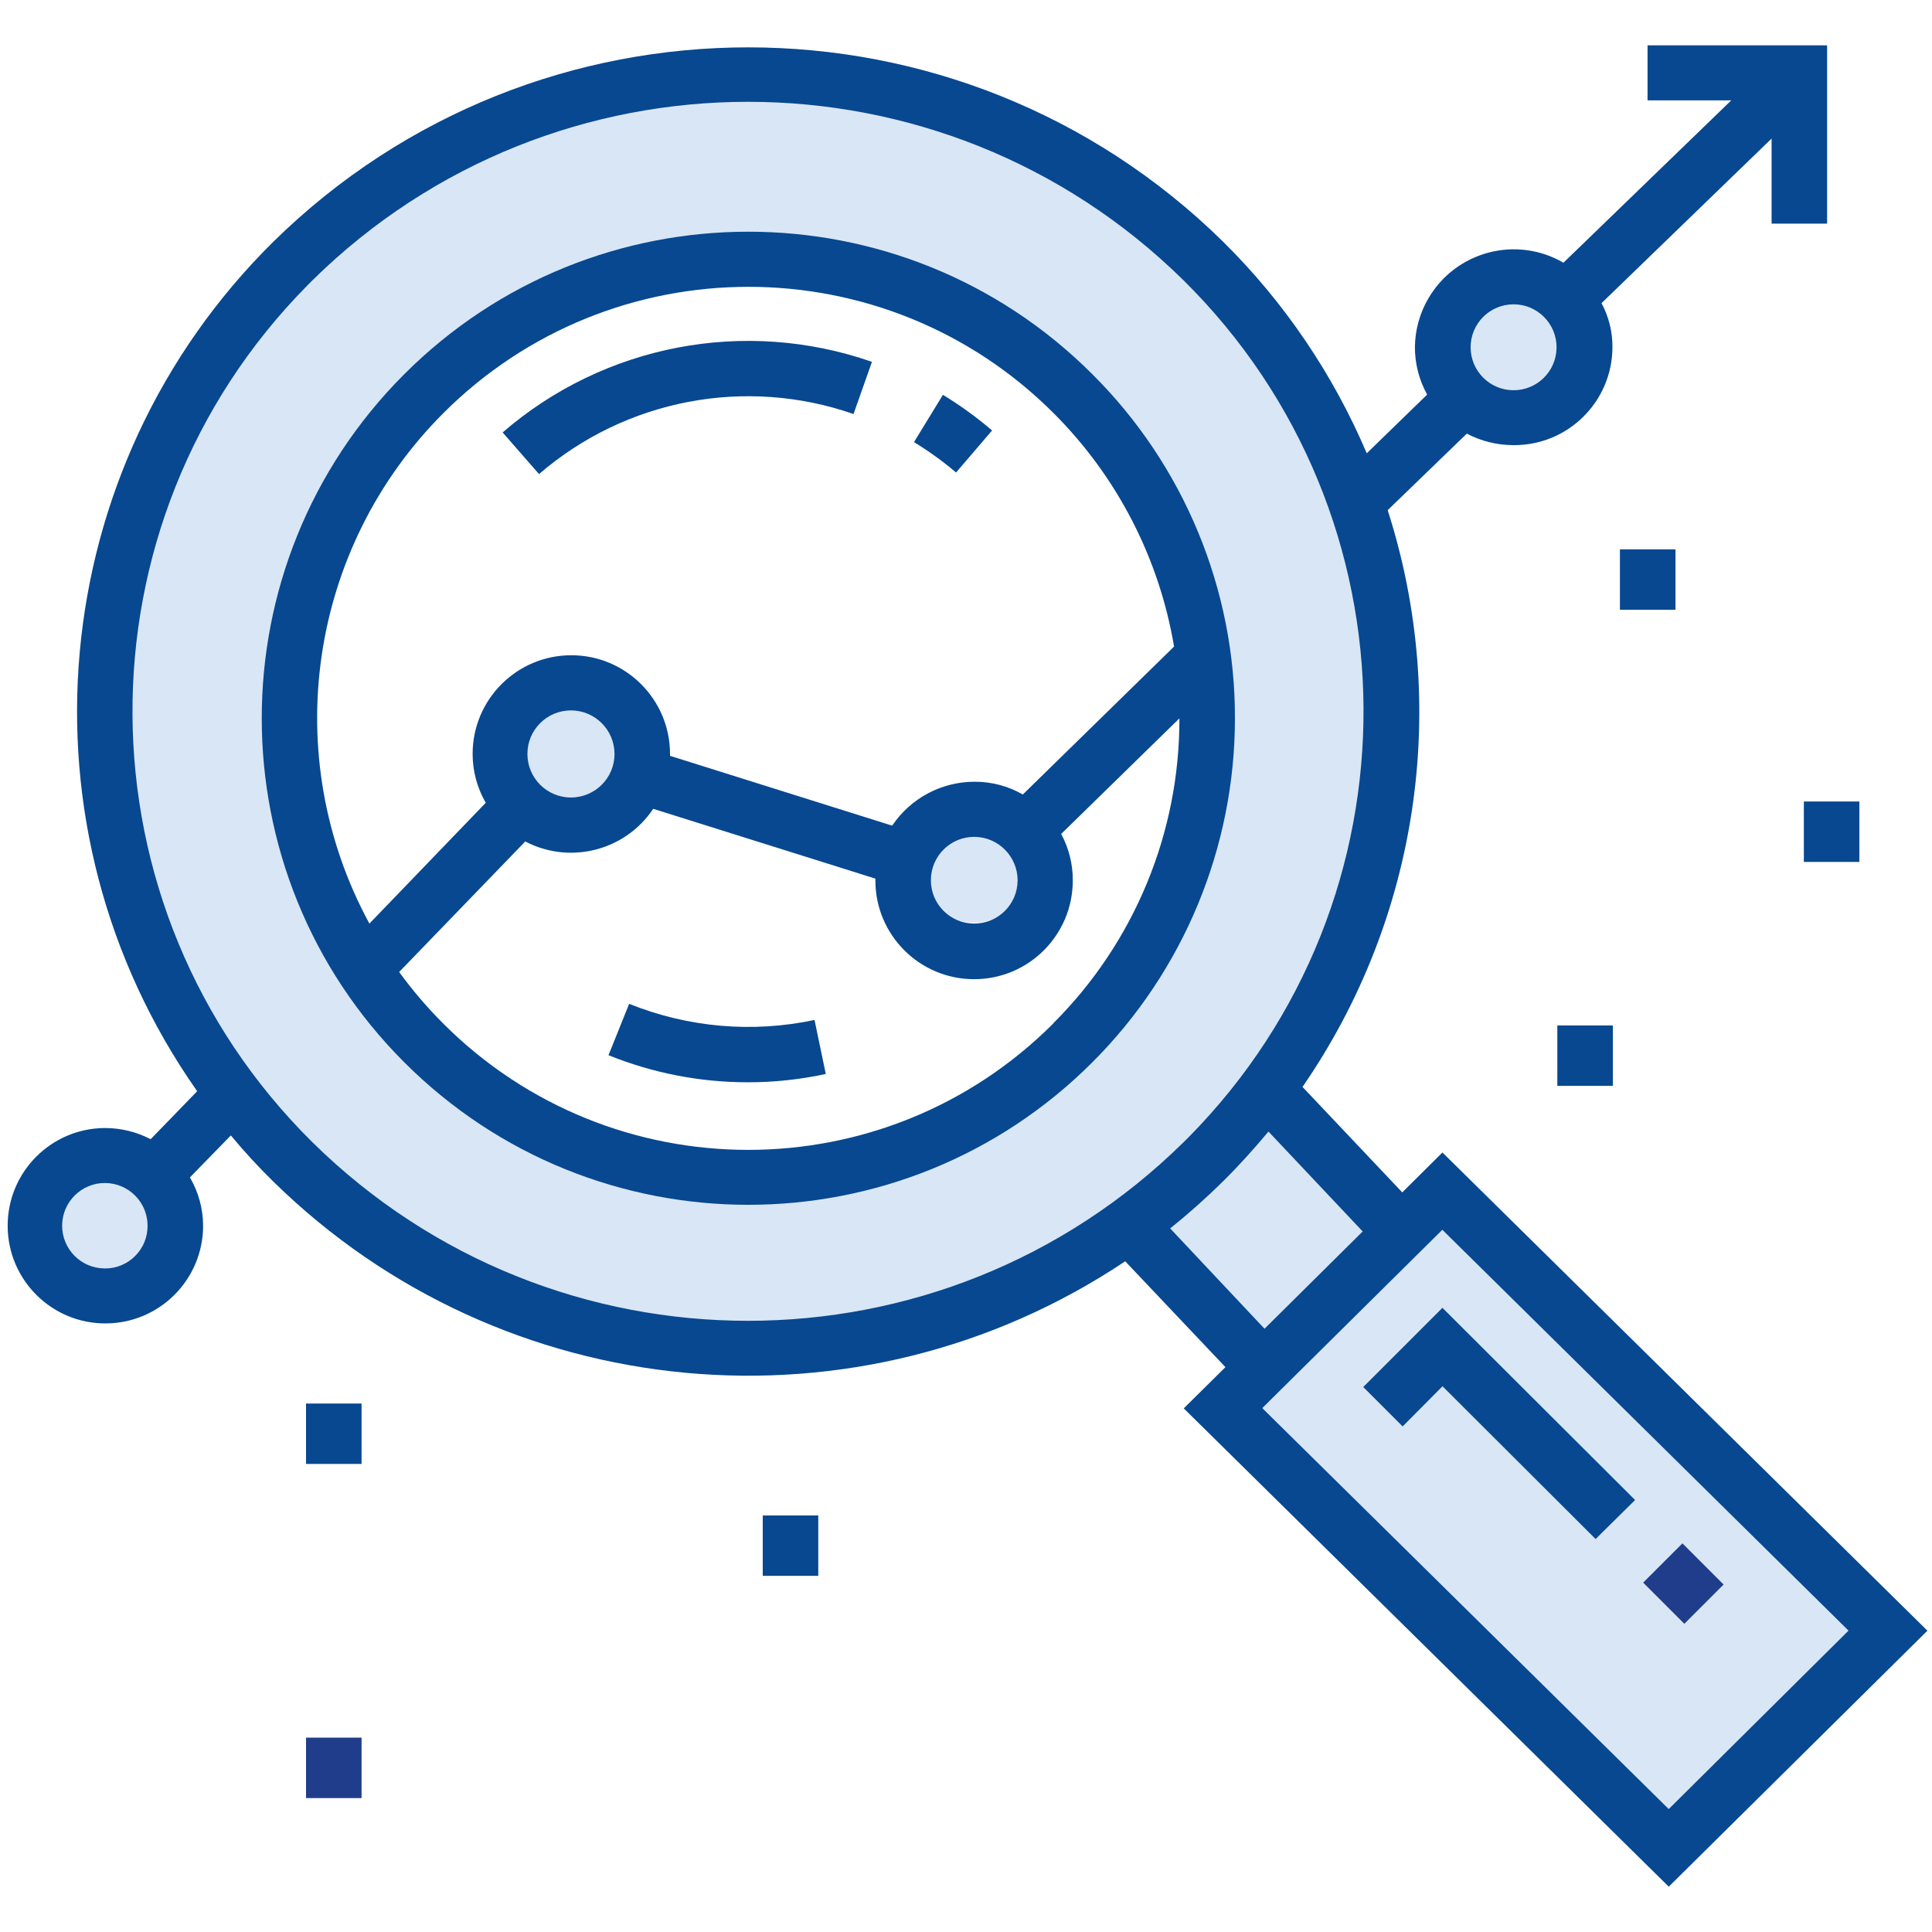
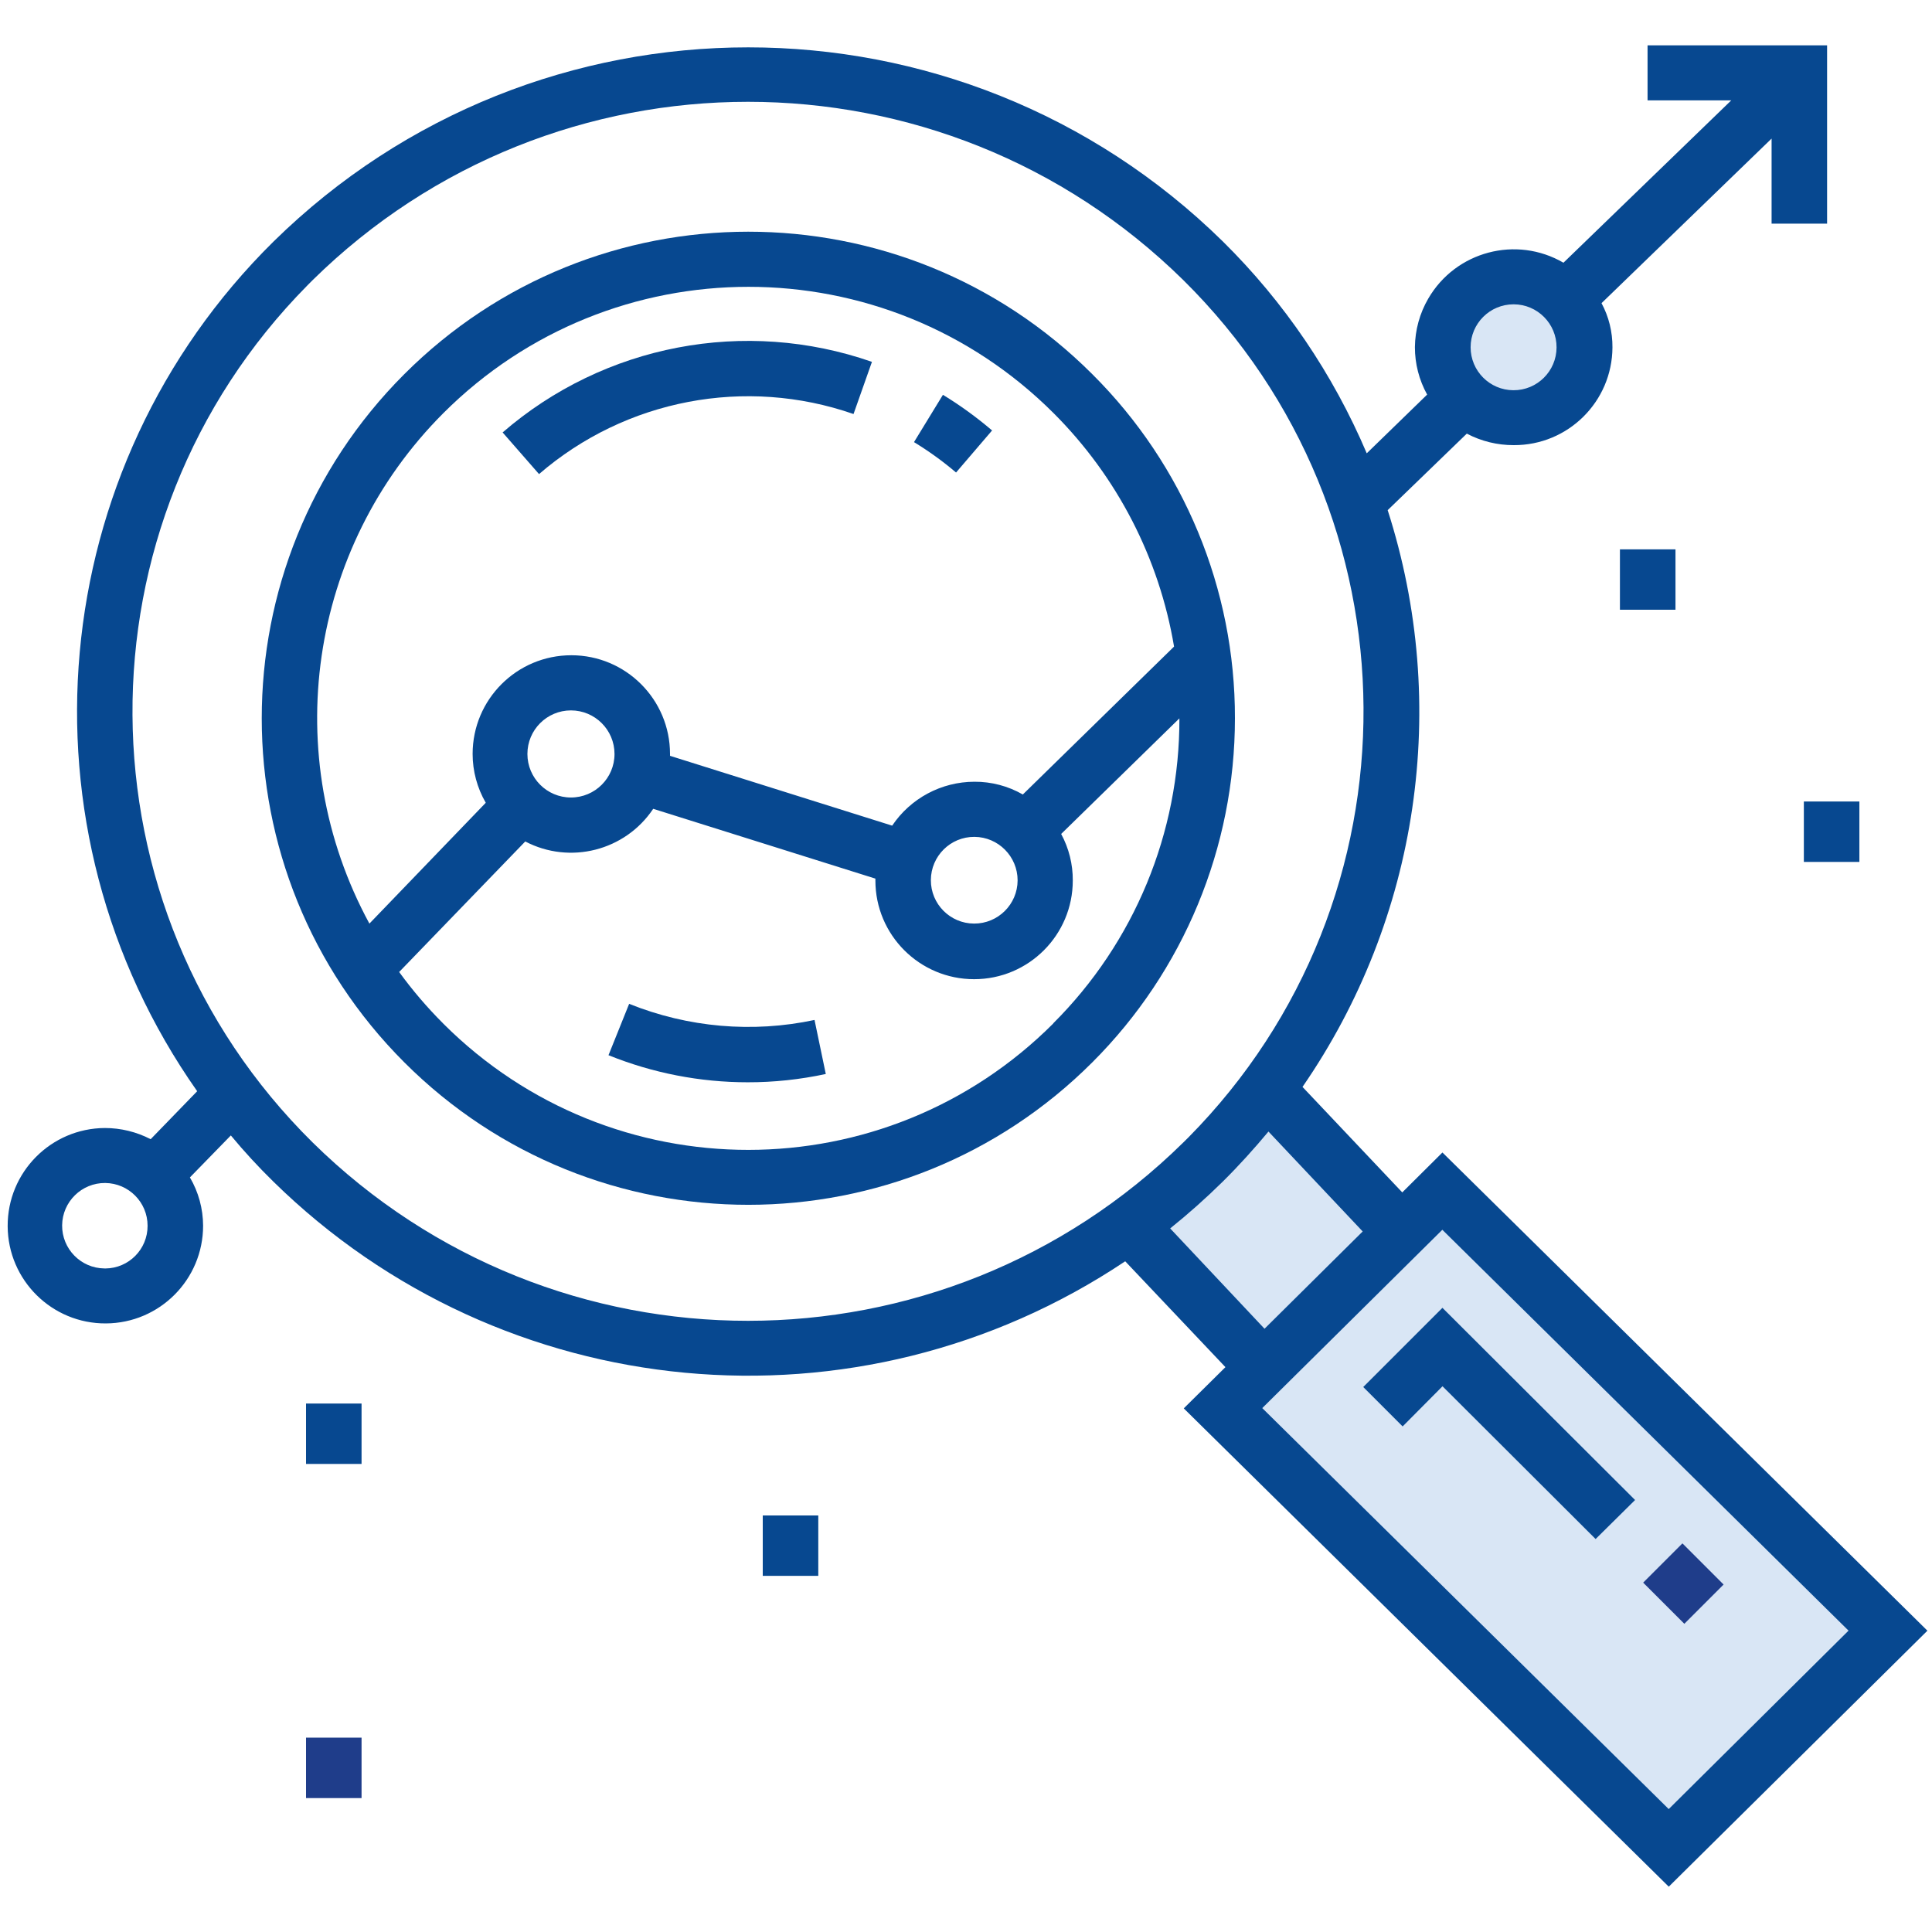
<svg xmlns="http://www.w3.org/2000/svg" version="1.1" id="Слой_1" x="0px" y="0px" width="70px" height="70px" viewBox="0 -1.643 70 70" enable-background="new 0 -1.643 70 70" xml:space="preserve">
  <g id="_30" transform="translate(-397 -928)">
    <g id="_30-2" transform="translate(397 919.8)">
-       <circle id="Ellipse_6" fill="#D9E6F5" cx="3.771" cy="50.975" r="1.836" />
-       <circle id="Ellipse_7" fill="#D9E6F5" cx="20.701" cy="33.619" r="1.836" />
-       <circle id="Ellipse_8" fill="#D9E6F5" cx="35.292" cy="38.154" r="1.836" />
      <circle id="Ellipse_9" fill="#D9E6F5" cx="54.846" cy="19.242" r="1.836" />
      <path id="Path_137" fill="#D9E6F5" d="M41.152,50.735l4.746-4.744l4.623,4.883l1.875-1.336L68.24,65.379l-7.531,8.006    L44.743,57.242l1.157-1.467L41.152,50.735z" />
-       <path id="Path_138" fill="#D9E6F5" d="M27.091,9.247c-12.842,0-23.253,10.411-23.253,23.254c0,12.842,10.411,23.253,23.253,23.253    c12.843,0,23.255-10.411,23.255-23.253c0-12.841-10.41-23.252-23.25-23.254C27.095,9.247,27.093,9.247,27.091,9.247z M27.01,48.86    c-9.144,0.004-16.559-7.406-16.563-16.55c-0.004-9.144,7.406-16.559,16.55-16.563c9.142-0.004,16.558,7.402,16.562,16.545    c0.01,9.142-7.395,16.558-16.535,16.566C27.019,48.86,27.015,48.86,27.01,48.86L27.01,48.86z" />
      <g id="Group_35" transform="translate(8.335 14.266)">
        <g id="Group_34" transform="translate(0 0)">
          <path id="Path_139" fill="#074890" d="M31.239,5.846C24.353-1.037,13.192-1.033,6.308,5.853      c-6.882,6.887-6.879,18.048,0.008,24.931c6.887,6.883,18.049,6.879,24.932-0.009c3.304-3.304,5.161-7.786,5.161-12.459      C36.418,13.636,34.558,9.147,31.239,5.846z M7.728,7.26c6.11-6.105,16.011-6.102,22.117,0.007      c2.297,2.296,3.82,5.25,4.358,8.451l-5.479,5.359c-0.535-0.307-1.141-0.466-1.755-0.462c-1.196,0.002-2.312,0.599-2.979,1.591      l-8.049-2.53v-0.068c0-1.975-1.602-3.576-3.575-3.576c-1.977,0-3.577,1.601-3.577,3.576l0,0c0,0.621,0.165,1.231,0.476,1.769      l-4.216,4.378C1.749,19.676,2.839,12.152,7.728,7.26z M28.535,24.19c-0.004,0.867-0.71,1.568-1.578,1.564      c-0.868-0.003-1.569-0.71-1.565-1.578c0.005-0.868,0.71-1.569,1.579-1.564c0.001,0,0.001,0,0.001,0      C27.838,22.619,28.535,23.324,28.535,24.19z M13.93,19.608c0,0.872-0.707,1.578-1.579,1.578c-0.871,0-1.577-0.707-1.577-1.578      c0-0.871,0.706-1.578,1.577-1.578l0,0C13.224,18.031,13.929,18.737,13.93,19.608z M29.83,29.371      c-6.099,6.105-15.993,6.111-22.1,0.012c-0.003-0.004-0.008-0.007-0.011-0.012c-0.578-0.578-1.11-1.2-1.592-1.863l4.569-4.729      c1.62,0.847,3.62,0.337,4.636-1.183l8.05,2.529v0.068c0,1.975,1.601,3.576,3.577,3.576c1.976,0,3.575-1.601,3.575-3.576      c0.004-0.588-0.141-1.168-0.421-1.686l4.284-4.188c0.011,4.145-1.635,8.122-4.571,11.049L29.83,29.371z" />
        </g>
      </g>
      <g id="Group_37" transform="translate(16.192 17.831)">
        <g id="Group_36">
          <path id="Path_140" fill="#074890" d="M2.019,4.394l1.319,1.509c3.137-2.708,7.482-3.539,11.395-2.176l0.667-1.89      C10.805,0.233,5.701,1.208,2.019,4.394z" />
        </g>
      </g>
      <g id="Group_39" transform="translate(29.596 19.587)">
        <g id="Group_38">
          <path id="Path_141" fill="#074890" d="M4.568,1.275L3.52,2.989C4.055,3.315,4.565,3.683,5.044,4.09l1.305-1.524      C5.79,2.09,5.195,1.657,4.568,1.275z" />
        </g>
      </g>
      <g id="Group_41" transform="translate(19.641 39.433)">
        <g id="Group_40">
          <path id="Path_142" fill="#074890" d="M9.871,4.079C7.624,4.558,5.286,4.352,3.154,3.495L2.406,5.356      C4.01,6.004,5.72,6.337,7.45,6.337c0.951,0.002,1.9-0.101,2.829-0.3L9.871,4.079z" />
        </g>
      </g>
      <g id="Group_43" transform="translate(0 8.2)">
        <g id="Group_42">
          <path id="Path_143" fill="#074890" d="M52.262,40.114l-1.455,1.446l-3.615-3.822c4.217-6.109,5.356-13.831,3.086-20.897      l2.867-2.773c0.525,0.277,1.11,0.419,1.701,0.417c1.965,0.01,3.566-1.575,3.576-3.54v-0.001c0.004-0.559-0.13-1.11-0.396-1.603      l6.162-5.963V6.46h2.011V0h-6.505v1.993h3.033l-6.08,5.883c-1.711-0.995-3.903-0.413-4.898,1.299      c-0.311,0.534-0.477,1.139-0.484,1.756c-0.002,0.603,0.152,1.196,0.443,1.723l-2.188,2.127      c-1.222-2.872-2.988-5.478-5.209-7.671c-9.548-9.383-24.854-9.383-34.402,0c-8.315,8.209-9.485,21.224-2.765,30.784      l-1.685,1.738c-0.514-0.266-1.083-0.405-1.659-0.405c-1.956,0.01-3.532,1.604-3.522,3.558c0.01,1.954,1.603,3.533,3.559,3.522      c1.948-0.009,3.522-1.593,3.522-3.54c-0.002-0.614-0.166-1.219-0.478-1.75l1.483-1.521c0.482,0.582,0.996,1.139,1.536,1.668      c8.304,8.154,21.193,9.362,30.869,2.892l3.631,3.835l-1.51,1.494l17.573,17.33l9.371-9.275L52.262,40.114z M54.846,9.383      c0.859,0.003,1.555,0.704,1.551,1.563c-0.004,0.86-0.703,1.554-1.563,1.55c-0.858-0.003-1.551-0.699-1.551-1.557      c0-0.859,0.696-1.556,1.557-1.556C54.841,9.383,54.843,9.383,54.846,9.383z M3.784,44.315c-0.856-0.008-1.541-0.71-1.533-1.563      c0.009-0.854,0.709-1.541,1.563-1.533c0.849,0.01,1.533,0.699,1.533,1.549c0.004,0.85-0.679,1.542-1.531,1.548      C3.806,44.315,3.795,44.315,3.784,44.315z M11.327,39.75c-8.628-8.52-8.713-22.422-0.191-31.051      c0.063-0.063,0.127-0.128,0.191-0.192c8.752-8.615,22.797-8.615,31.548,0c8.629,8.522,8.715,22.424,0.191,31.053      c-0.063,0.064-0.127,0.128-0.191,0.189C34.124,48.367,20.079,48.367,11.327,39.75z M42.398,42.865      c0.662-0.531,1.3-1.1,1.904-1.695c0.586-0.58,1.141-1.196,1.657-1.815l3.414,3.62L45.816,46.5L42.398,42.865z M60.461,63.903      L45.734,49.375l6.525-6.461l14.717,14.524L60.461,63.903z" />
        </g>
      </g>
      <g id="Group_45" transform="translate(44.235 49.339)">
        <g id="Group_44">
-           <path id="Path_144" fill="#074890" d="M8.027,4.603L5.158,7.472L6.585,8.9l1.445-1.455l5.547,5.535l1.43-1.414L8.027,4.603z" />
+           <path id="Path_144" fill="#074890" d="M8.027,4.603L5.158,7.472L6.585,8.9l1.445-1.455l5.547,5.535l1.43-1.414z" />
        </g>
      </g>
      <g id="Group_47" transform="translate(53.357 57.011)">
        <g id="Group_46">
          <rect id="Rectangle_90" x="6.631" y="5.864" transform="matrix(0.707 -0.707 0.707 0.707 -2.656 7.43)" fill="#1F3D8A" width="2.012" height="2.11" />
        </g>
      </g>
      <g id="Group_49" transform="translate(9.784 52.458)">
        <g id="Group_48">
          <rect id="Rectangle_91" x="1.304" y="4.952" fill="#074890" width="2.012" height="2.188" />
        </g>
      </g>
      <g id="Group_51" transform="translate(9.784 63.345)">
        <g id="Group_50">
          <rect id="Rectangle_92" x="1.304" y="6.17" fill="#1F3D8A" width="2.012" height="2.19" />
        </g>
      </g>
      <g id="Group_53" transform="translate(24.667 56.105)">
        <g id="Group_52">
          <rect id="Rectangle_93" x="2.969" y="5.36" fill="#074890" width="2.012" height="2.188" />
        </g>
      </g>
      <g id="Group_55" transform="translate(50.558 40.138)">
        <g id="Group_54">
-           <rect id="Rectangle_94" x="5.867" y="3.573" fill="#074890" width="2.013" height="2.189" />
-         </g>
+           </g>
      </g>
      <g id="Group_57" transform="translate(52.6 24.623)">
        <g id="Group_56">
          <rect id="Rectangle_95" x="6.093" y="1.838" fill="#074890" width="2.013" height="2.188" />
        </g>
      </g>
      <g id="Group_59" transform="translate(58.593 32.84)">
        <g id="Group_58">
          <rect id="Rectangle_96" x="6.764" y="2.757" fill="#074890" width="2.012" height="2.189" />
        </g>
      </g>
    </g>
  </g>
</svg>